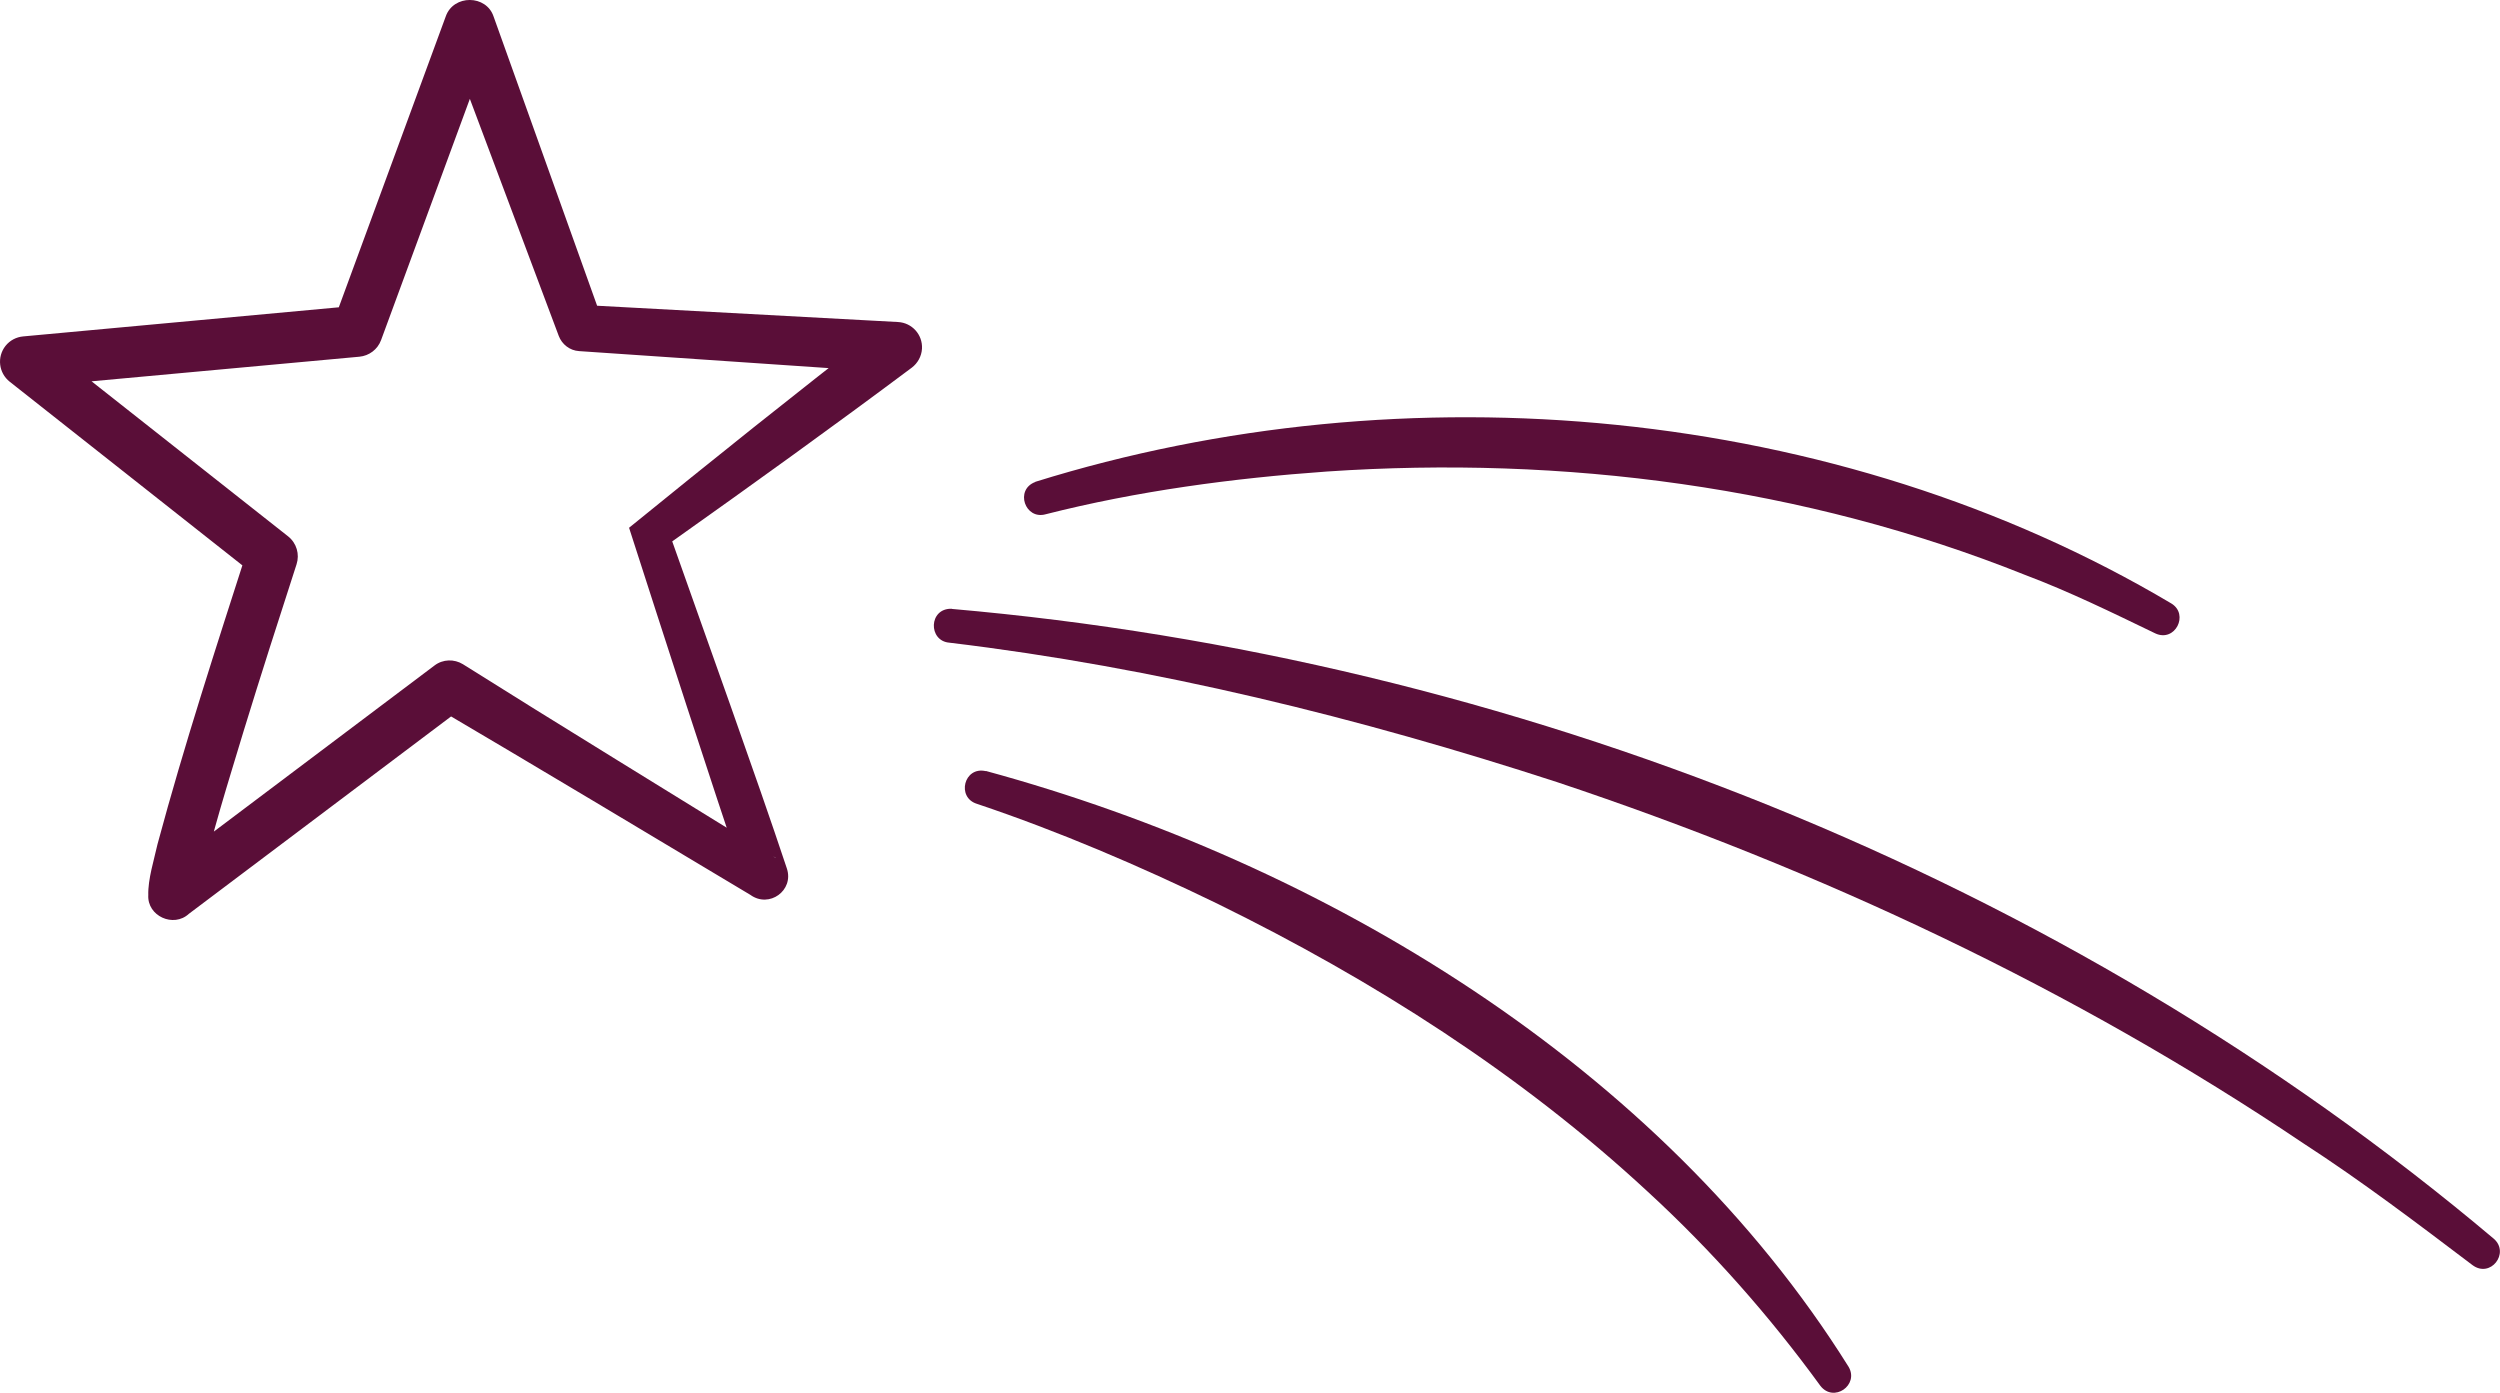
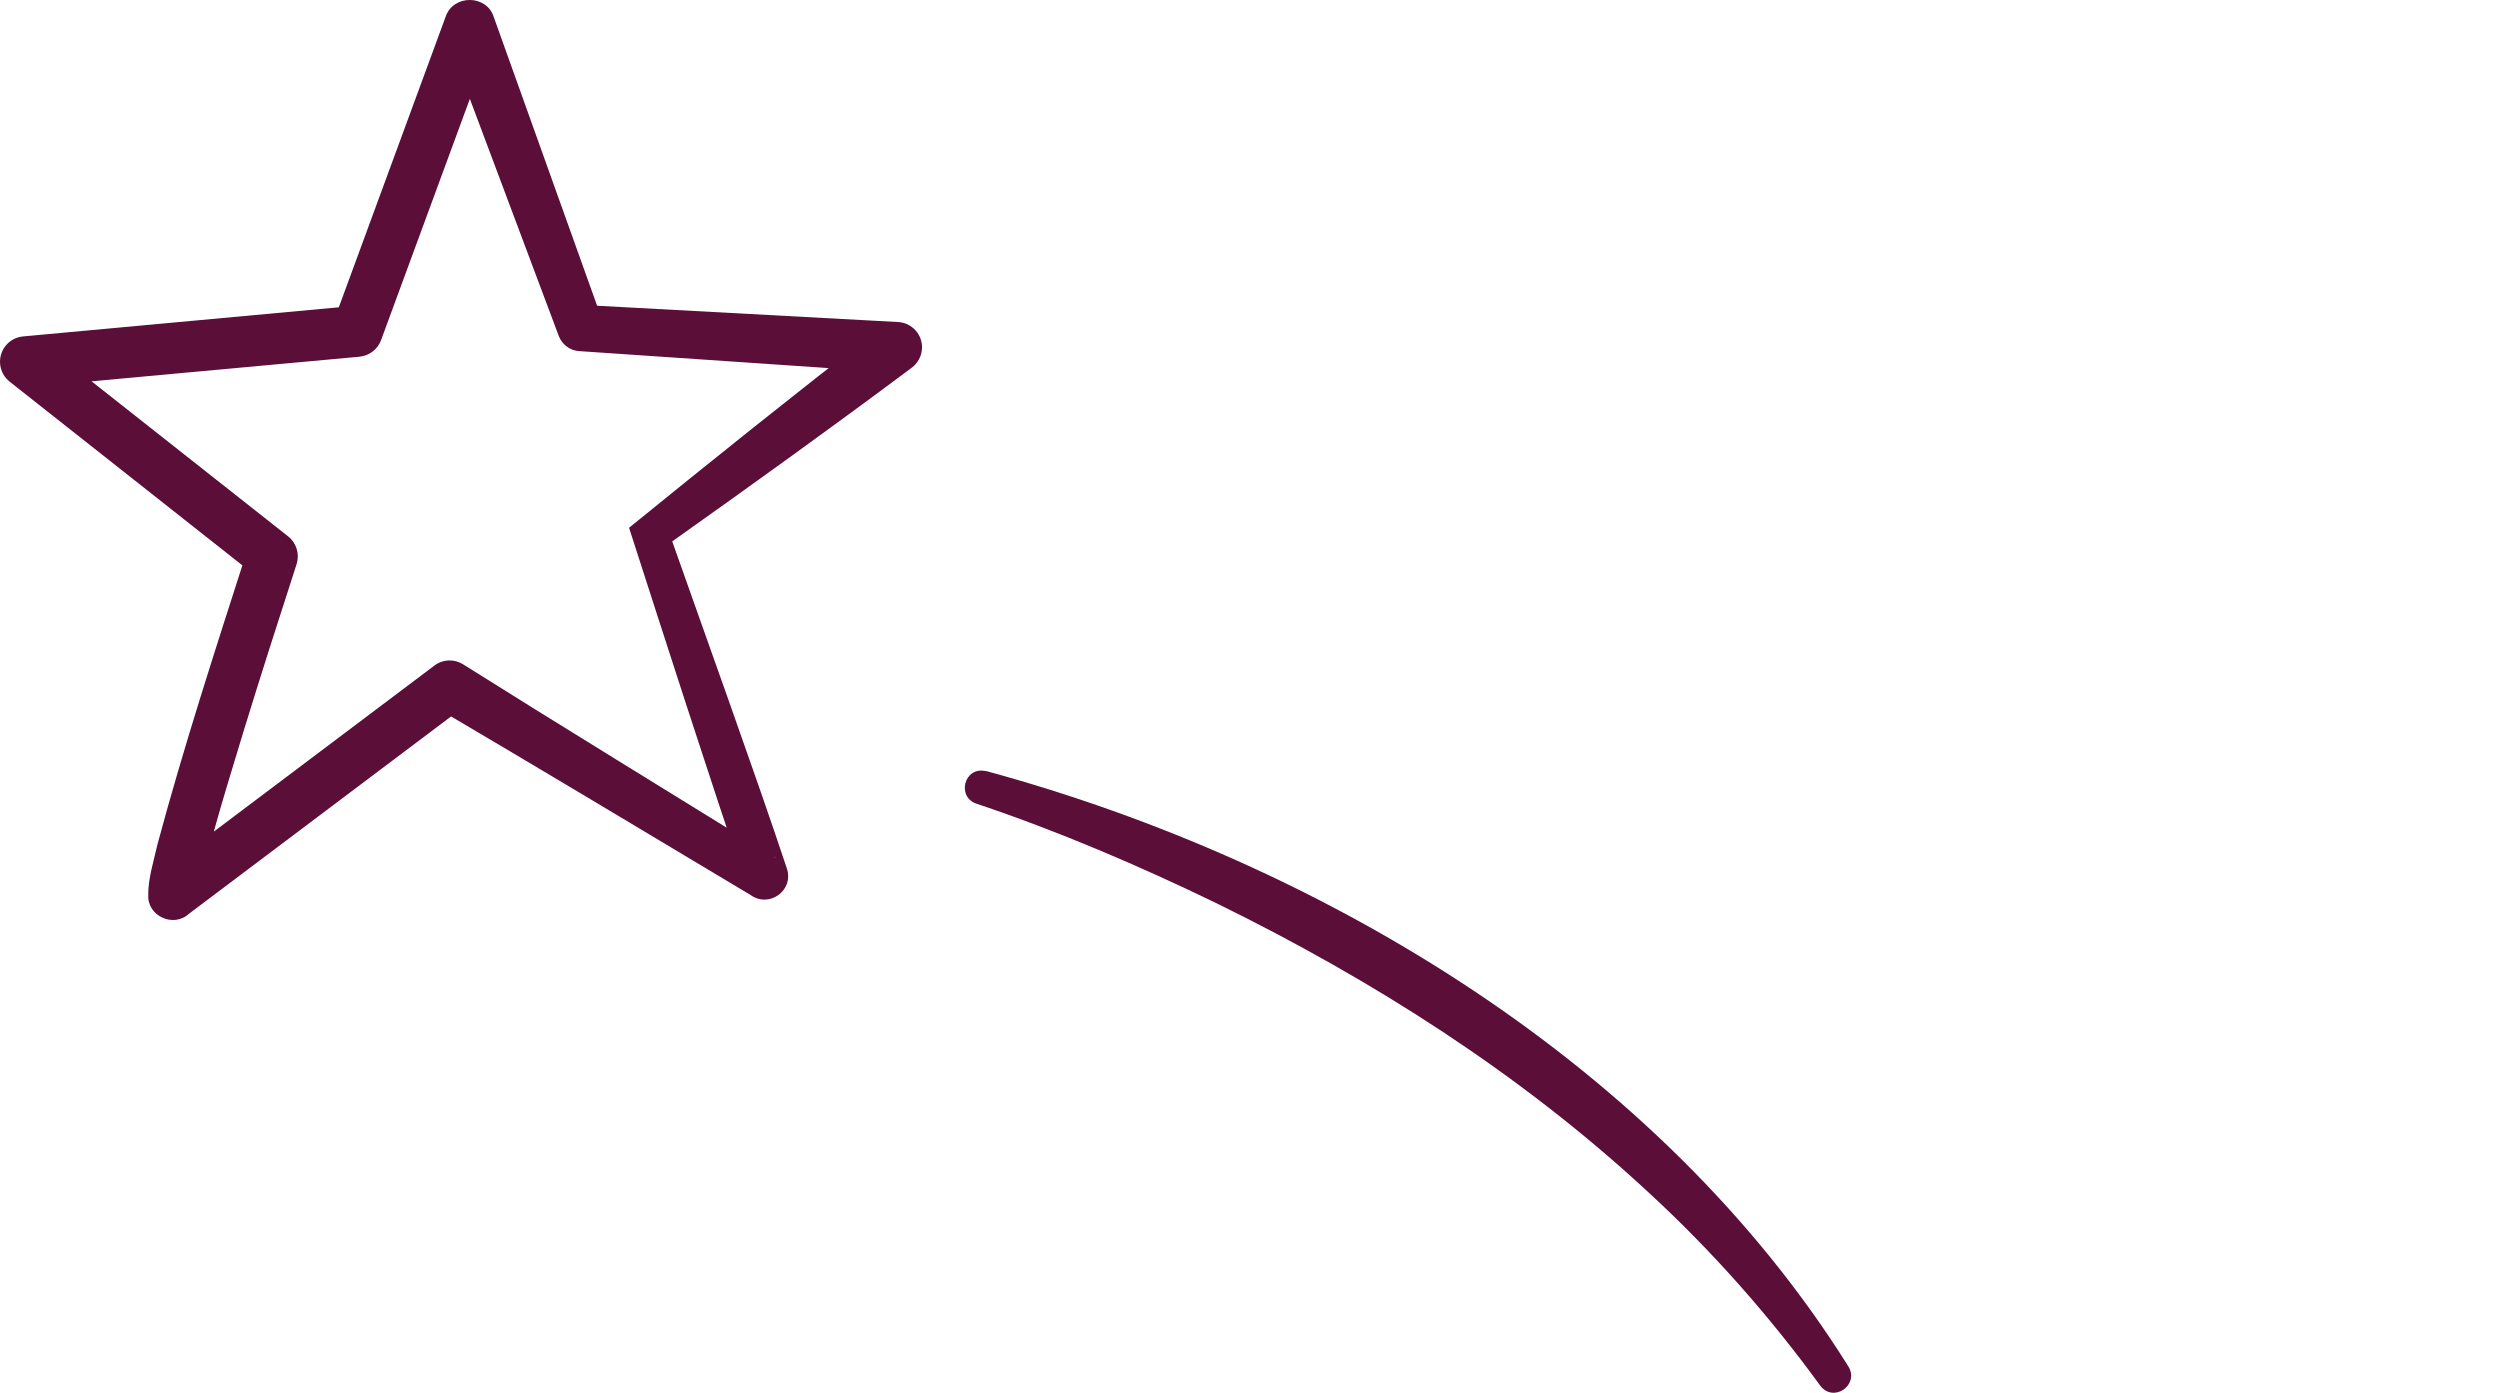
<svg xmlns="http://www.w3.org/2000/svg" viewBox="0 0 165.05 91.95" data-name="Layer 2" id="Layer_2">
  <defs>
    <style>
      .cls-1 {
        fill: #5a0e38;
        stroke-width: 0px;
      }
    </style>
  </defs>
  <g data-name="Layer 1" id="Layer_1-2">
    <g>
      <path d="m44.38,35.74c2.17,6.16,5.54,15.49,7.57,21.6.48,1.45-1.17,2.64-2.41,1.74-5.89-3.53-14.89-8.92-20.74-12.36-.01,0,1.88-.09,1.87-.09l-18.2,13.7c-1.01.94-2.76.15-2.68-1.24-.03-1.04.39-2.36.61-3.36,1.77-6.58,3.88-13.04,5.96-19.52,0,0,.56,1.84.56,1.84L.64,25.2c-.73-.58-.85-1.63-.28-2.36.3-.38.73-.59,1.17-.63l21.9-2.02-1.43,1.1S29.42,1.1,29.43,1.08c.51-1.45,2.68-1.44,3.16.02,0,0,7.17,20.03,7.17,20.03,0,0-1.34-1-1.34-1l20.87,1.13c.92.05,1.63.83,1.58,1.76-.03.51-.29.96-.67,1.25-5.19,3.88-10.43,7.65-15.83,11.48h0Zm-2.87-.88c5.44-4.42,11.02-8.9,16.67-13.26l.91,3h0s-20.85-1.42-20.86-1.42c-.62-.04-1.13-.45-1.34-1L29.42,2.26h3.17s-7.43,20.19-7.43,20.19c-.23.63-.8,1.04-1.43,1.1L1.84,25.56l.89-3,16.29,12.85c.57.45.77,1.19.56,1.84-1.19,3.67-2.37,7.35-3.5,11.03-1.02,3.4-2.12,6.8-2.86,10.27-.03.13-.02.16-.03.2,0,.04-.02.09-.03.13l-2.68-1.24,18.2-13.7c.56-.43,1.31-.44,1.88-.09,5.71,3.6,14.72,9.12,20.52,12.71,0,0,.08.05.08.05l.04.02h.02c-1.03-.66-2.44.43-2.03,1.62-2.2-6.44-5.52-16.77-7.66-23.41h0Z" class="cls-1" />
-       <path d="m68.35,31.81c24.43-7.61,52.9-5.09,75,8.03,1.19.72.25,2.58-1.05,1.98-2.84-1.37-5.67-2.76-8.62-3.87-14.57-5.83-30.47-7.88-46.08-6.82-6.21.44-12.54,1.29-18.56,2.82-1.37.39-2.06-1.62-.69-2.13h0Z" class="cls-1" />
-       <path d="m62.83,40.2c36.89,3.22,73.46,17.68,101.82,41.59,1.06.94-.23,2.62-1.42,1.73-3.66-2.77-7.31-5.54-11.15-8.03-15.2-10.23-31.94-18.07-49.3-23.86-13.03-4.24-26.49-7.57-40.1-9.2-1.41-.11-1.38-2.28.15-2.24h0Z" class="cls-1" />
      <path d="m65.09,50.9c22.3,6.07,44.51,19.45,56.95,39.33.72,1.21-.98,2.4-1.86,1.26-3.37-4.63-7.17-8.93-11.38-12.8-8.4-7.79-18.16-13.99-28.43-19.03-5.13-2.49-10.48-4.78-15.87-6.59-1.37-.42-.86-2.49.58-2.16h0Z" class="cls-1" />
    </g>
  </g>
</svg>